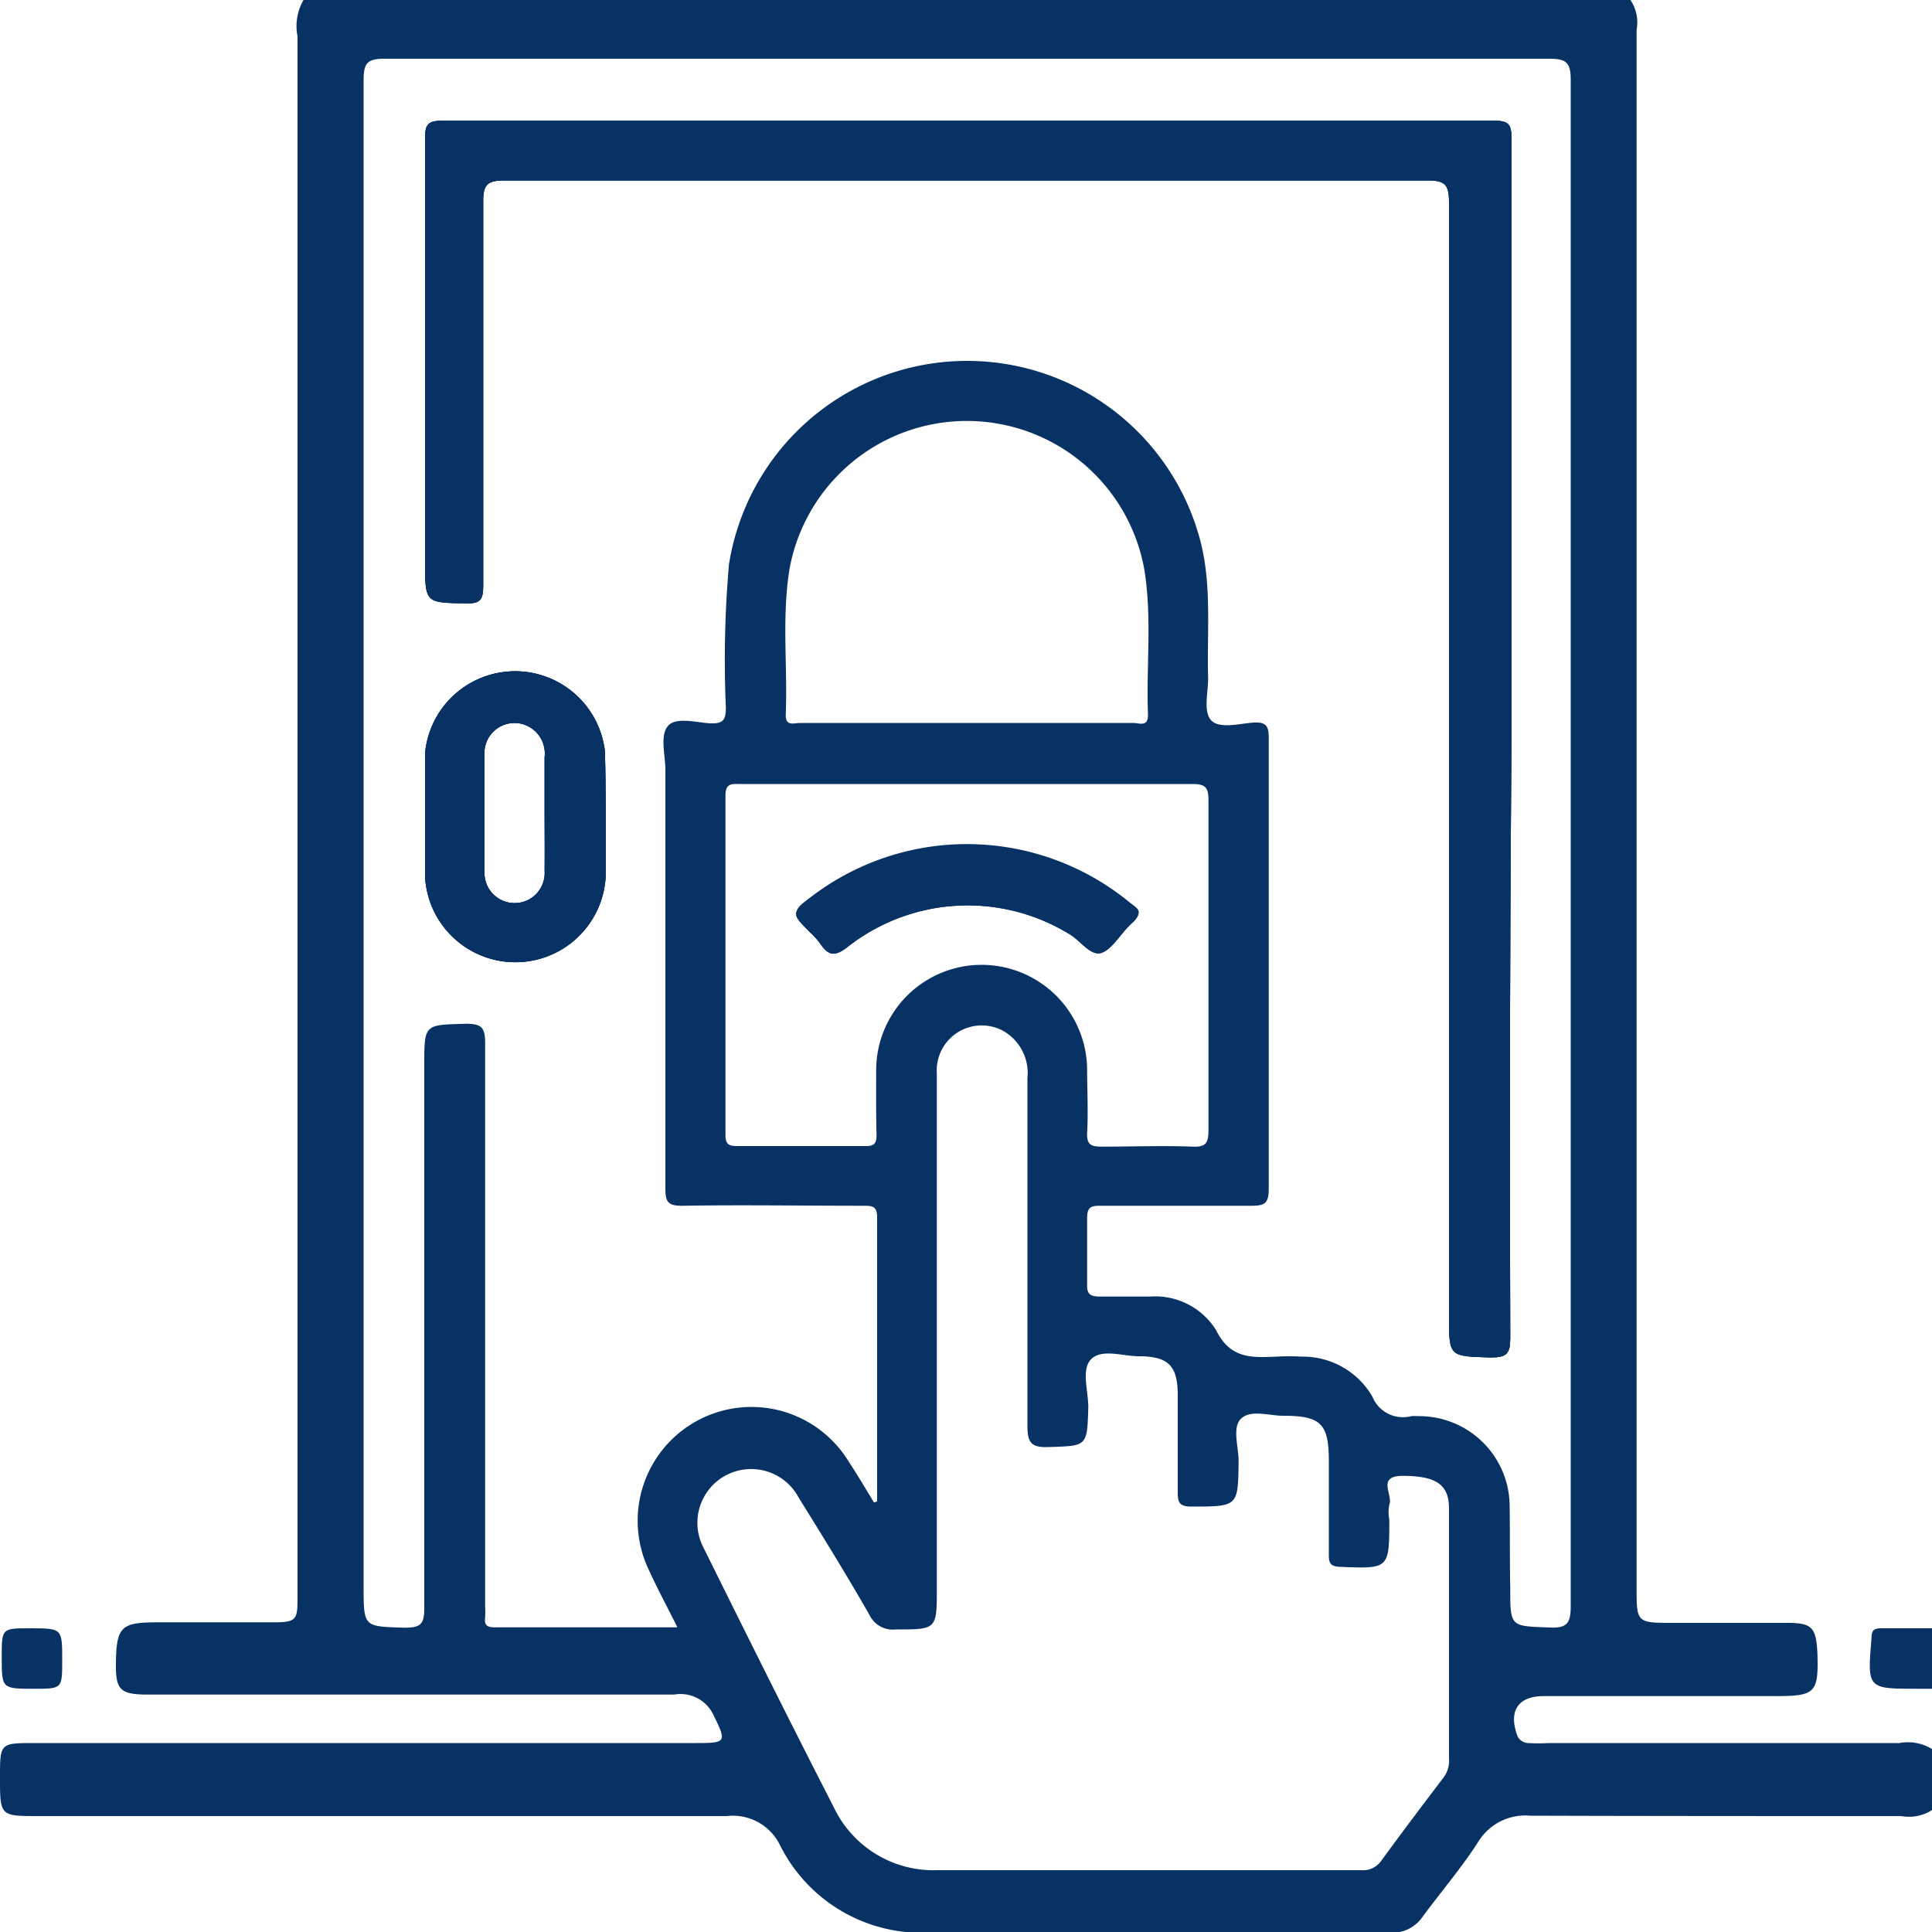
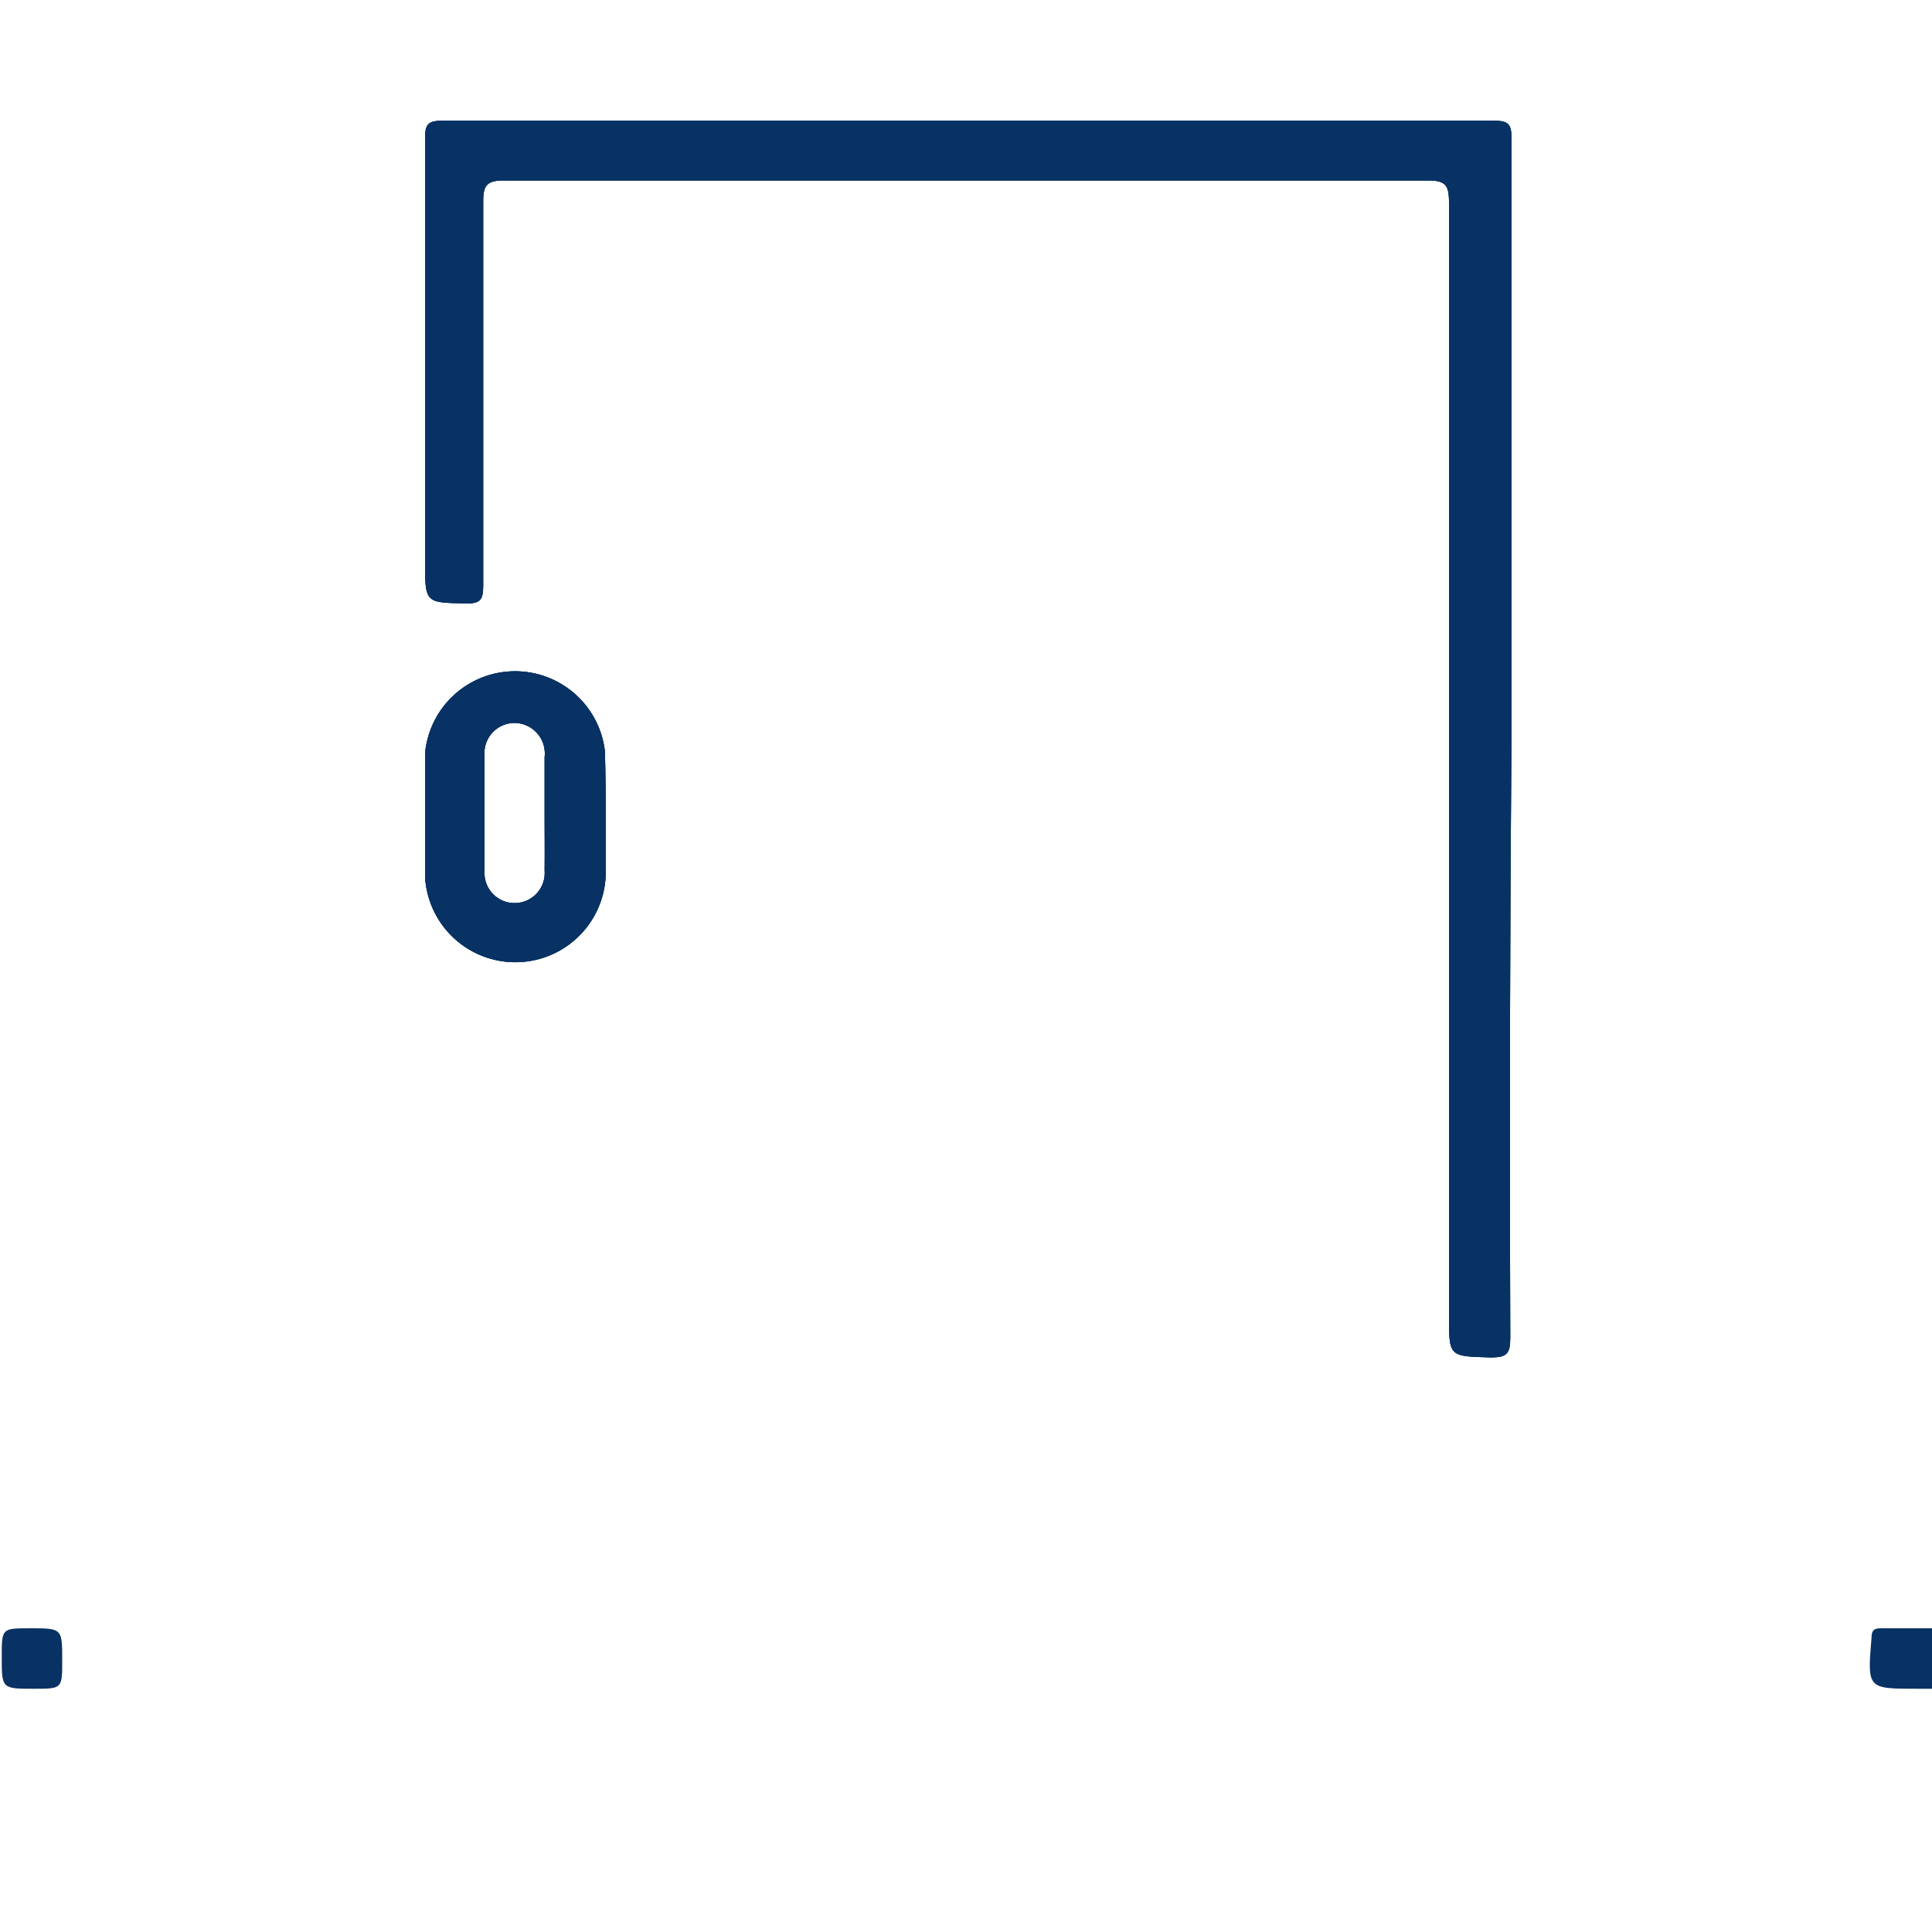
<svg xmlns="http://www.w3.org/2000/svg" id="Layer_1" data-name="Layer 1" viewBox="0 0 100 100">
  <defs>
    <style>.cls-1{fill:#083264;}</style>
  </defs>
  <path class="cls-1" d="M31.31,38.89A4.68,4.68,0,0,0,22,39c0,2.11,0,4.22,0,6.34a4.68,4.68,0,0,0,9.35,0c0-1.07,0-2.14,0-3.22S31.34,40,31.31,38.89Zm-3.12,6.17a1.56,1.56,0,1,1-3.11,0c0-2,0-4,0-5.93a1.56,1.56,0,0,1,1.58-1.71,1.58,1.58,0,0,1,1.53,1.76c0,1,0,2,0,2.92S28.2,44.09,28.19,45.06Z" transform="translate(0 0)" />
  <path class="cls-1" d="M78.17,69.26c0,.81-.19,1-1,1C75,70.2,75,70.24,75,68.09q0-28.83,0-57.65c0-.88-.21-1.1-1.09-1.1q-23.91,0-47.8,0c-.88,0-1.11.21-1.1,1.1,0,6.63,0,13.26,0,19.9,0,.72-.17.91-.9.89C22,31.19,22,31.23,22,29c0-7.29,0-14.57,0-21.85,0-.74.18-.9.9-.9q27.22,0,54.44,0c.73,0,.9.18.89.9q0,15.61,0,31.22C78.15,48.64,78.13,59,78.17,69.26Z" transform="translate(0 0)" />
-   <path class="cls-1" d="M98.31,90.22H80.17a9.56,9.56,0,0,1-1.07,0,.62.62,0,0,1-.58-.43c-.44-1.25.07-2,1.38-2h12c2.07,0,2.23-.17,2.17-2.21C94,84.23,93.8,84,92.49,84c-1.95,0-3.91,0-5.86,0s-1.92,0-1.92-1.92V11q0-4.74,0-9.46A2.06,2.06,0,0,0,84.39,0H15.71a2.69,2.69,0,0,0-.31,1.88q0,39.95,0,79.88c0,.36,0,.72,0,1.07,0,1-.12,1.13-1.13,1.14-2,0-4,0-6,0S6,84.12,6,86.26c0,1.19.27,1.42,1.46,1.45,1.43,0,2.86,0,4.29,0H34.9a1.88,1.88,0,0,1,2,1c.72,1.47.73,1.51-.9,1.51H1.77C0,90.22,0,90.23,0,92c0,2,0,2,2,2,11.86,0,23.73,0,35.6,0a2.72,2.72,0,0,1,2.79,1.54,8.19,8.19,0,0,0,7.46,4.5c8,0,16.06,0,24.1,0a1.93,1.93,0,0,0,1.72-.88c.95-1.28,2-2.51,2.85-3.84a2.86,2.86,0,0,1,2.69-1.34C85.6,94,92,94,98.41,94a2.22,2.22,0,0,0,1.59-.31V90.53A2.38,2.38,0,0,0,98.31,90.22ZM74.72,92c-1.08,1.42-2.16,2.85-3.21,4.29a1.15,1.15,0,0,1-1.05.51c-7.32,0-14.63,0-21.95,0a5.71,5.71,0,0,1-5.36-3.27c-2.28-4.44-4.5-8.91-6.72-13.39a2.78,2.78,0,1,1,4.9-2.64c1.24,2,2.48,4,3.67,6.08a1.34,1.34,0,0,0,1.37.76c2.11,0,2.12,0,2.12-2.1V69.52c0-4.65,0-9.3,0-13.95a2.33,2.33,0,0,1,3.42-2.22,2.51,2.51,0,0,1,1.27,2.45c0,6,0,12,0,18,0,.88.2,1.13,1.09,1.1,2-.07,2,0,2.06-2.07,0-.86-.39-2,.18-2.51s1.61-.12,2.45-.12c1.52,0,2,.51,2,2,0,1.69,0,3.38,0,5.07,0,.54.13.7.69.71,2.45,0,2.43,0,2.46-2.36,0-.76-.36-1.78.16-2.22s1.42-.12,2.16-.12c1.93,0,2.35.41,2.35,2.33,0,1.63,0,3.25,0,4.88,0,.45.11.59.59.61,2.54.1,2.54.11,2.54-2.45a2,2,0,0,1,0-.77c.21-.49-.67-1.47.66-1.49,1.71,0,2.42.41,2.43,1.66,0,4.32,0,8.64,0,13A1.41,1.41,0,0,1,74.72,92ZM45.37,58.72c0,.46-.11.61-.59.6q-3.31,0-6.63,0c-.45,0-.6-.11-.6-.59q0-8.77,0-17.54c0-.67.33-.61.78-.61H50.11c3.87,0,7.73,0,11.6,0,.69,0,.84.18.84.85q0,8.54,0,17.06c0,.67-.13.89-.83.86-1.56-.06-3.12,0-4.68,0-.58,0-.8-.1-.77-.74.06-1.07,0-2.14,0-3.21a5.46,5.46,0,0,0-10.92,0C45.35,56.51,45.34,57.62,45.37,58.72ZM59.42,37c0,.65-.45.42-.75.42H41.41c-.31,0-.76.2-.74-.44.1-2.5-.21-5,.19-7.5a9.33,9.33,0,0,1,18.37,0C59.64,32,59.32,34.53,59.42,37Zm18.72,41a4.68,4.68,0,0,0-4.71-4.7,2.54,2.54,0,0,0-.39,0,1.7,1.7,0,0,1-2-1,4.15,4.15,0,0,0-3.64-2.08,12.34,12.34,0,0,0-1.36,0c-1.26.05-2.36.12-3.1-1.38a3.71,3.71,0,0,0-3.41-1.73c-.84,0-1.69,0-2.53,0-.51,0-.76-.06-.73-.66,0-1.14,0-2.28,0-3.41,0-.56.2-.63.67-.63,2.6,0,5.2,0,7.8,0,.68,0,.93-.08.93-.87,0-7.77,0-15.54,0-23.31,0-.59-.08-.87-.77-.83s-1.82.36-2.23-.14-.11-1.48-.14-2.26c-.06-2.3.19-4.61-.37-6.89a12.48,12.48,0,0,0-24.43,1.11,57.26,57.26,0,0,0-.16,7.41c0,.61-.12.83-.78.81s-1.82-.37-2.23.15-.12,1.48-.12,2.26c0,7.22,0,14.44,0,21.66,0,.71.14.91.89.9,3.12-.05,6.24,0,9.36,0,.42,0,.71,0,.71.58,0,4.91,0,9.81,0,14.72l-.16.06c-.45-.74-.89-1.48-1.37-2.21a5.89,5.89,0,0,0-10.3,5.67c.45,1,1,2,1.49,3-3.23,0-6.35,0-9.46,0-.38,0-.54-.11-.49-.49a5.81,5.81,0,0,0,0-.59c0-9.72,0-19.44,0-29.16,0-.81-.18-1-1-1-2.15.06-2.15,0-2.15,2.16,0,9.37,0,18.73,0,28.1,0,.8-.18,1-1,1-2.14-.07-2.14,0-2.14-2.17q0-39,0-77.94c0-.87.19-1.1,1.08-1.1q30.15,0,60.29,0c.86,0,1.11.18,1.11,1.08q0,39.51,0,79c0,.85-.15,1.16-1.07,1.12-2.06-.08-2.06,0-2.06-2.06C78.14,80.85,78.16,79.45,78.14,78.06ZM55.3,48.28c.59.35,1.12,1.24,1.72,1s1-1,1.57-1.54.38-.66-.08-1a13.27,13.27,0,0,0-16.42-.4c-1.12.83-1.11.84-.15,1.87a4.07,4.07,0,0,1,.52.58c.43.64.77.67,1.43.15A10.06,10.06,0,0,1,55.3,48.28Z" transform="translate(0 0)" />
  <path class="cls-1" d="M100,87.41h-.78c-2.58,0-2.57,0-2.35-2.64,0-.37.12-.5.5-.49.87,0,1.75,0,2.63,0Z" transform="translate(0 0)" />
  <path class="cls-1" d="M31.31,38.89A4.68,4.68,0,0,0,22,39c0,2.11,0,4.22,0,6.34a4.68,4.68,0,0,0,9.35,0c0-1.07,0-2.14,0-3.22S31.34,40,31.31,38.89Zm-3.12,6.17a1.56,1.56,0,1,1-3.11,0c0-2,0-4,0-5.93a1.56,1.56,0,0,1,1.58-1.71,1.58,1.58,0,0,1,1.53,1.76c0,1,0,2,0,2.92S28.2,44.09,28.19,45.06Z" transform="translate(0 0)" />
  <path class="cls-1" d="M78.17,69.26c0,.81-.19,1-1,1C75,70.2,75,70.24,75,68.09q0-28.83,0-57.65c0-.88-.21-1.1-1.09-1.1q-23.91,0-47.8,0c-.88,0-1.11.21-1.1,1.1,0,6.63,0,13.26,0,19.9,0,.72-.17.91-.9.89C22,31.19,22,31.23,22,29c0-7.29,0-14.57,0-21.85,0-.74.18-.9.9-.9q27.22,0,54.44,0c.73,0,.9.18.89.9q0,15.61,0,31.22C78.15,48.64,78.13,59,78.17,69.26Z" transform="translate(0 0)" />
-   <path class="cls-1" d="M58.59,47.78c-.56.49-1,1.34-1.57,1.54s-1.13-.69-1.72-1A10.06,10.06,0,0,0,43.89,49c-.66.52-1,.49-1.43-.15a4.07,4.07,0,0,0-.52-.58c-1-1-1-1,.15-1.87a13.27,13.27,0,0,1,16.42.4C59,47.12,59.06,47.35,58.59,47.78Z" transform="translate(0 0)" />
  <path class="cls-1" d="M3.22,85.94c0,1.47,0,1.47-1.46,1.47-1.67,0-1.67,0-1.67-1.65,0-1.48,0-1.48,1.46-1.48C3.22,84.28,3.22,84.28,3.22,85.94Z" transform="translate(0 0)" />
  <path class="cls-1" d="M78.17,69.26c0,.81-.19,1-1,1C75,70.2,75,70.24,75,68.09q0-28.83,0-57.65c0-.88-.21-1.1-1.09-1.1q-23.91,0-47.8,0c-.88,0-1.11.21-1.1,1.1,0,6.63,0,13.26,0,19.9,0,.72-.17.91-.9.89C22,31.19,22,31.23,22,29c0-7.29,0-14.57,0-21.85,0-.74.18-.9.9-.9q27.22,0,54.44,0c.73,0,.9.18.89.9q0,15.61,0,31.22C78.15,48.64,78.13,59,78.17,69.26Z" transform="translate(0 0)" />
  <path class="cls-1" d="M31.31,38.89A4.68,4.68,0,0,0,22,39c0,2.11,0,4.22,0,6.34a4.68,4.68,0,0,0,9.35,0c0-1.07,0-2.14,0-3.22S31.34,40,31.31,38.89Zm-3.12,6.17a1.56,1.56,0,1,1-3.11,0c0-2,0-4,0-5.93a1.56,1.56,0,0,1,1.58-1.71,1.58,1.58,0,0,1,1.53,1.76c0,1,0,2,0,2.92S28.2,44.09,28.19,45.06Z" transform="translate(0 0)" />
-   <path class="cls-1" d="M58.59,47.78c-.56.49-1,1.34-1.57,1.54s-1.13-.69-1.72-1A10.06,10.06,0,0,0,43.89,49c-.66.52-1,.49-1.43-.15a4.07,4.07,0,0,0-.52-.58c-1-1-1-1,.15-1.87a13.27,13.27,0,0,1,16.42.4C59,47.12,59.06,47.35,58.59,47.78Z" transform="translate(0 0)" />
</svg>